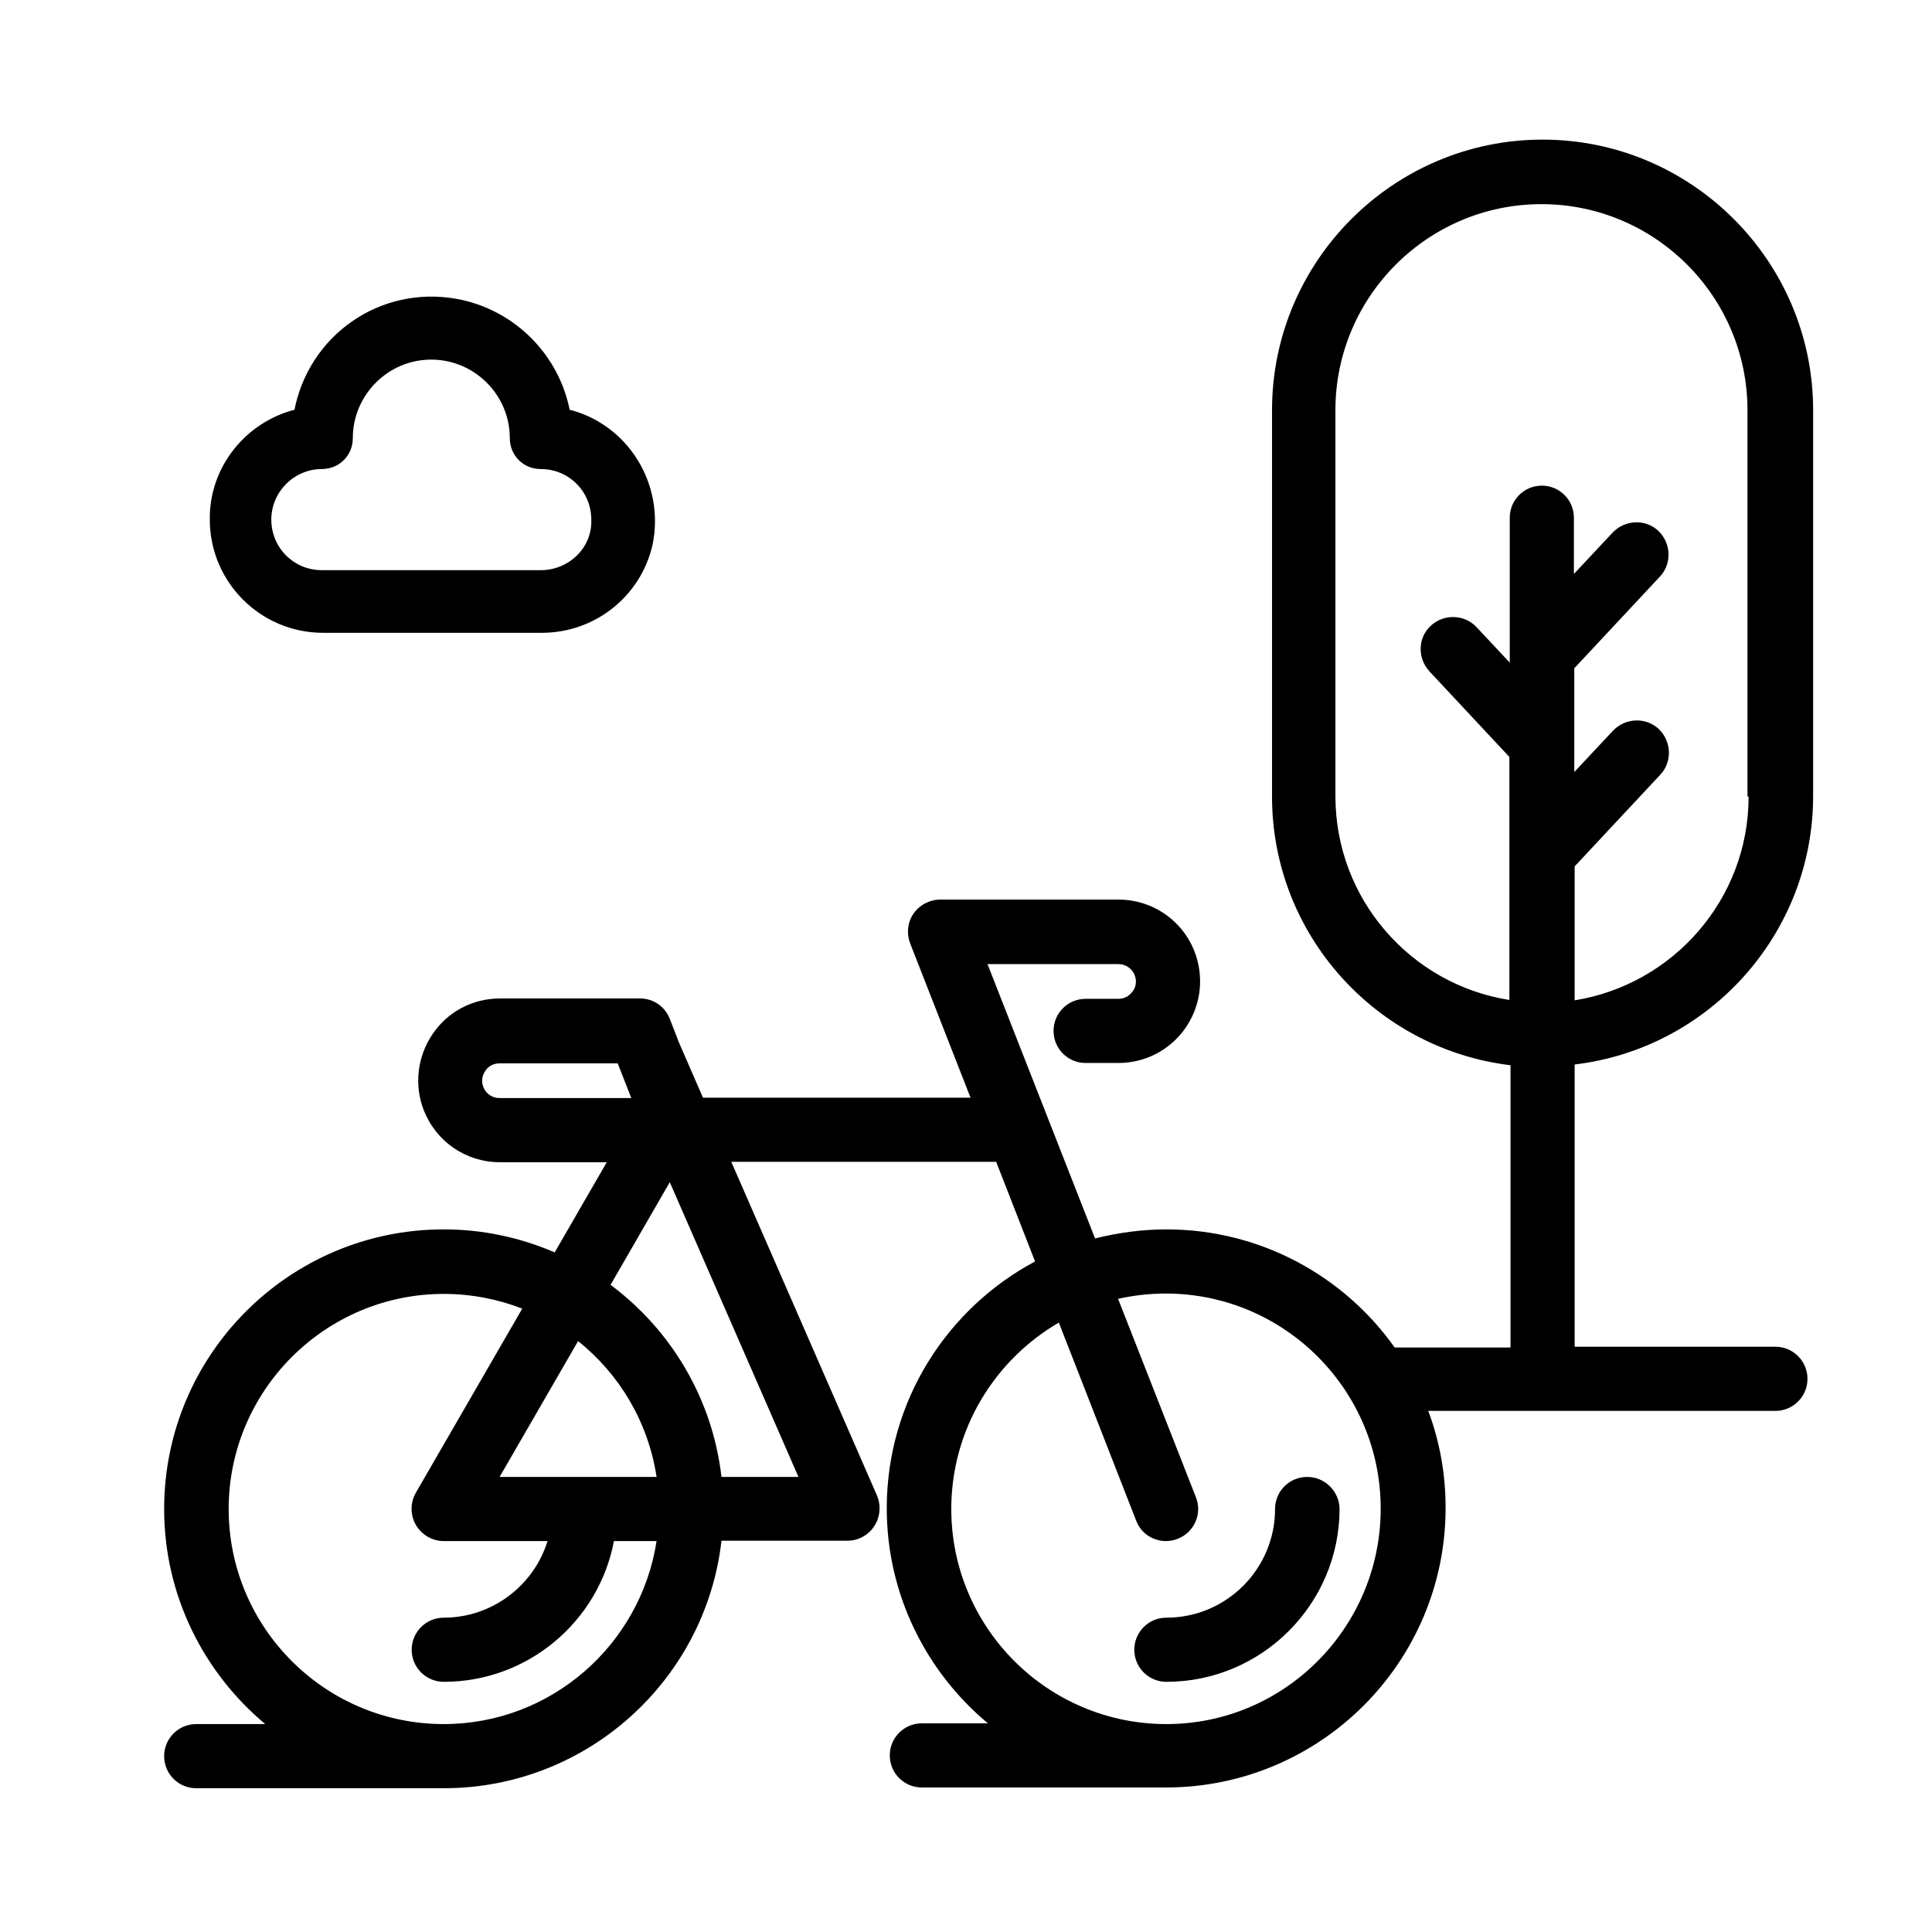
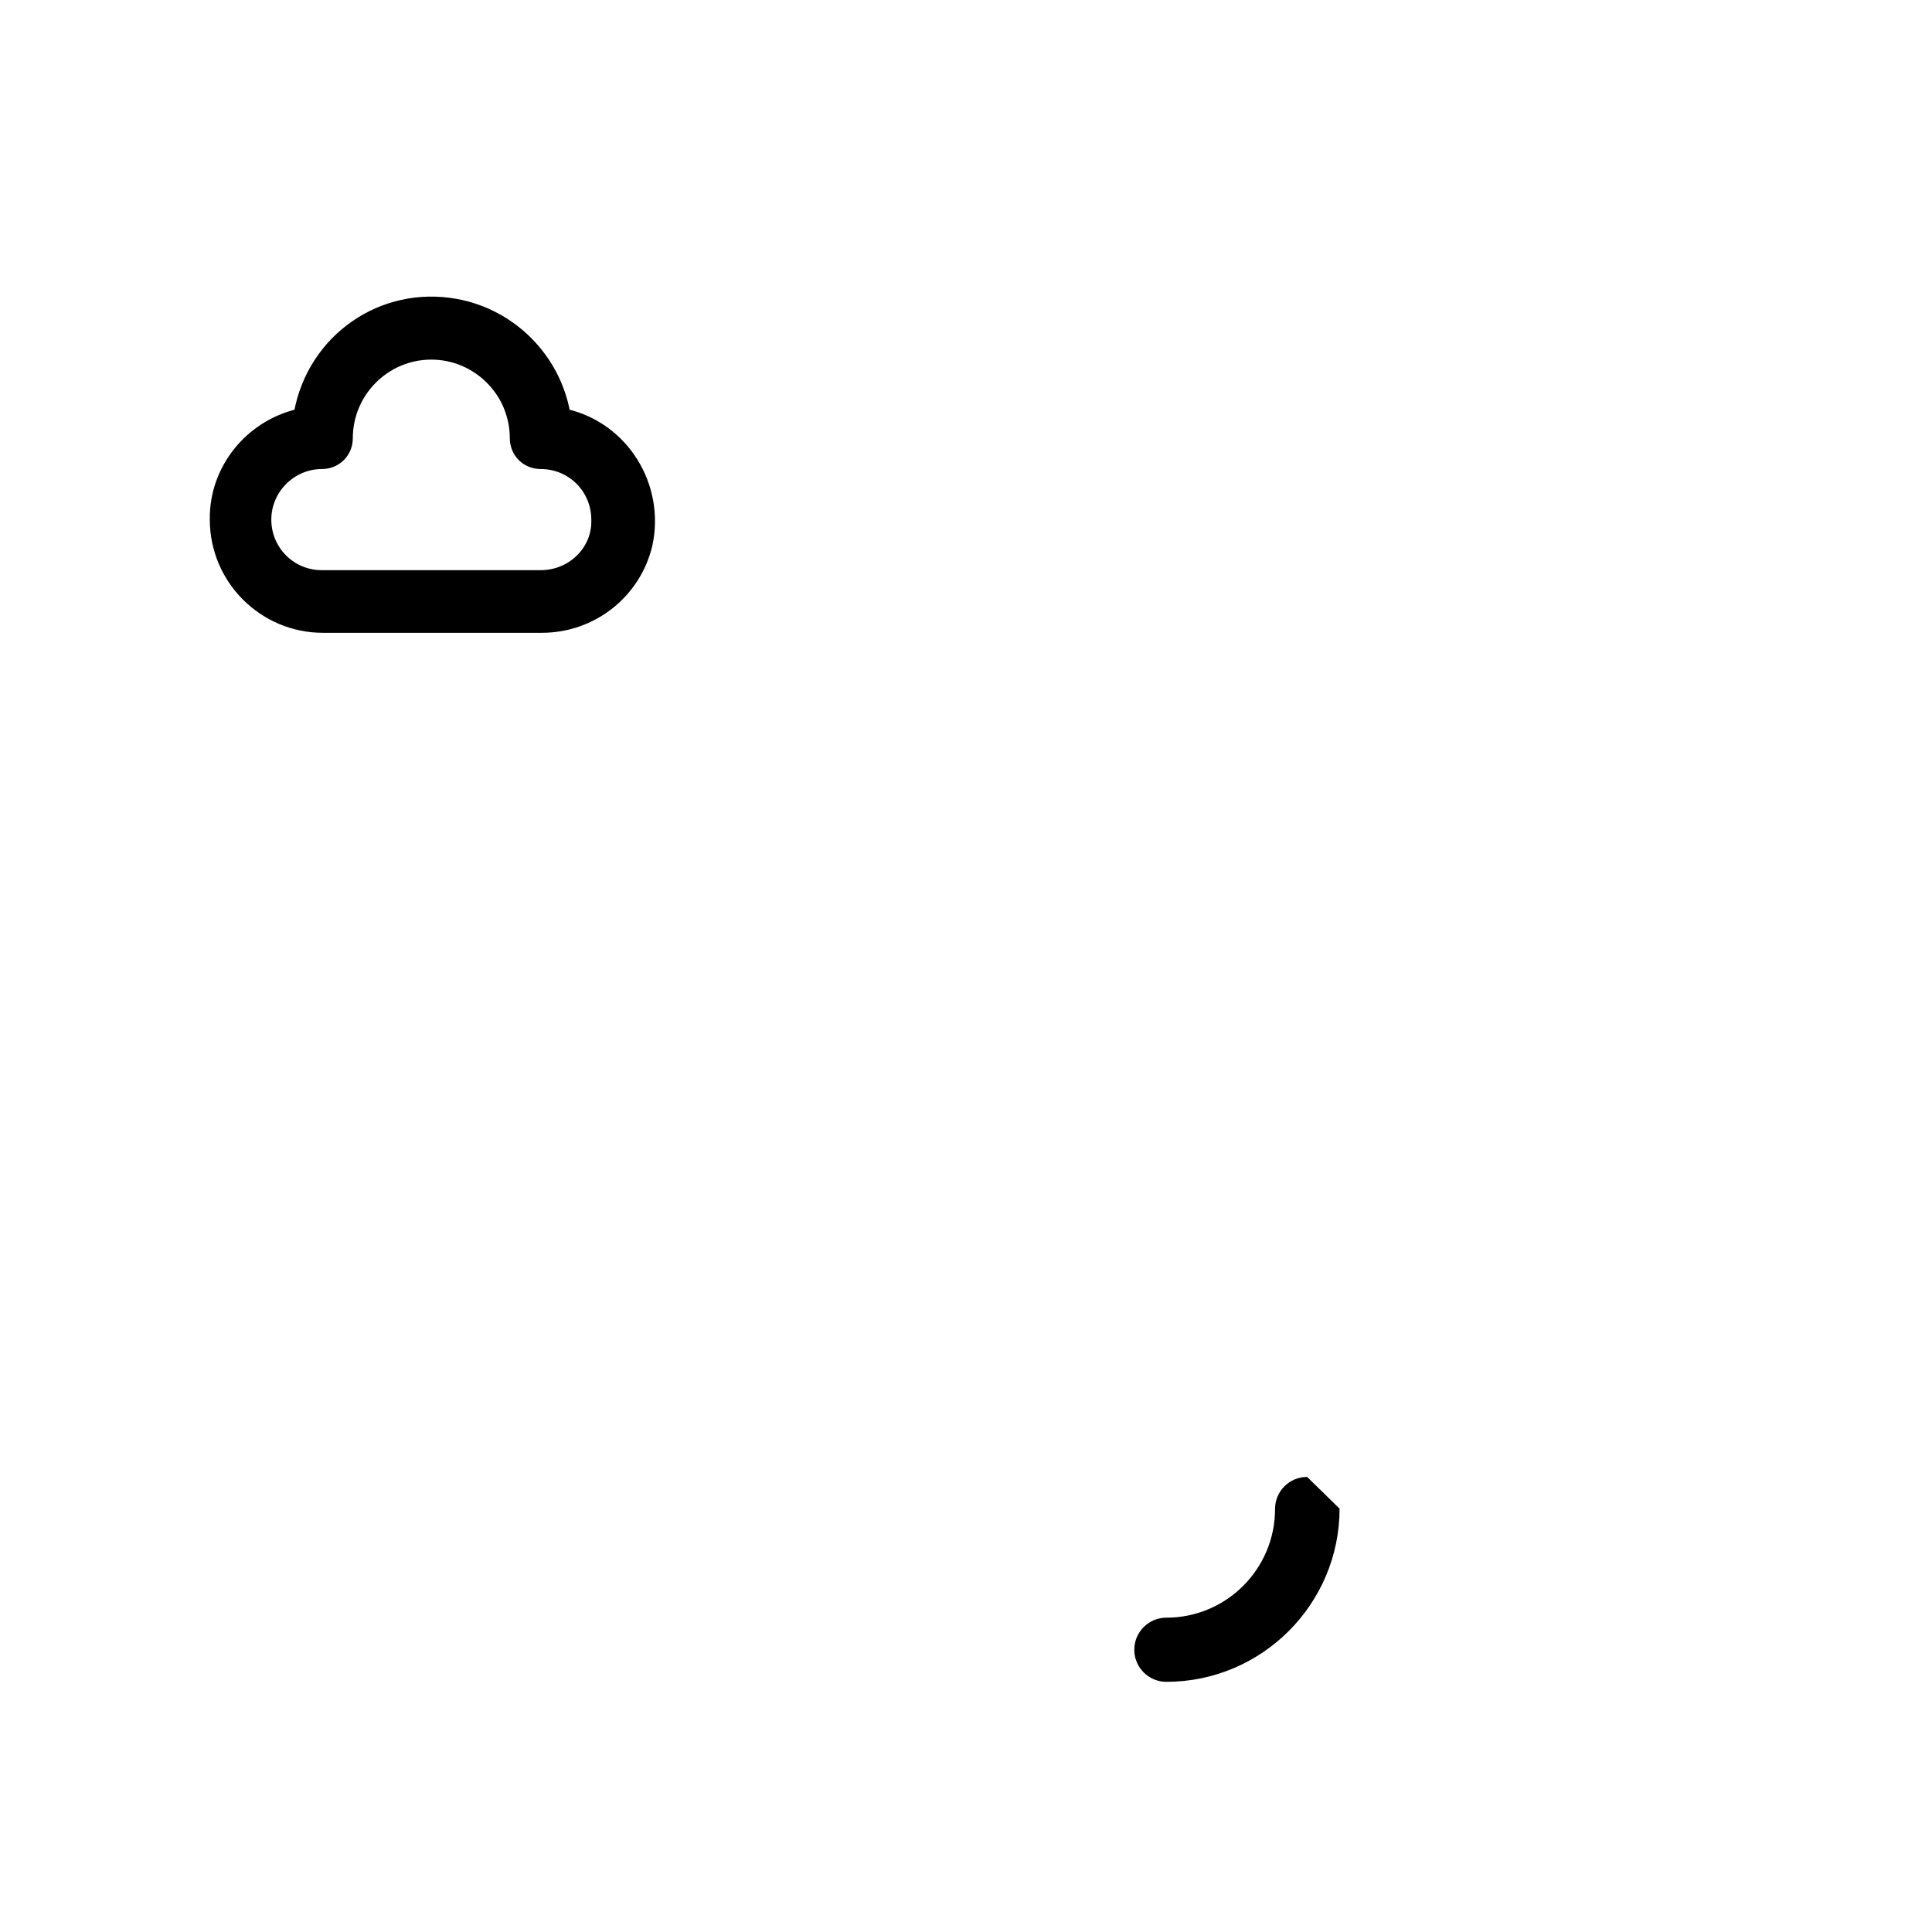
<svg xmlns="http://www.w3.org/2000/svg" version="1.1" id="Capa_1" x="0px" y="0px" viewBox="0 0 512 512" style="enable-background:new 0 0 512 512;" xml:space="preserve">
  <style type="text/css">
	.st0{stroke:#000000;stroke-width:2;stroke-miterlimit:10;}
</style>
  <g>
    <g>
-       <path d="M346.4,391.4c-4.7,0-8.5,3.8-8.5,8.5c0,15.9-12.9,28.8-28.8,28.8c-4.7,0-8.5,3.8-8.5,8.5c0,4.7,3.8,8.5,8.5,8.5    c25.3,0,45.9-20.6,45.9-45.9C354.9,395.2,351.1,391.4,346.4,391.4z" />
+       <path d="M346.4,391.4c-4.7,0-8.5,3.8-8.5,8.5c0,15.9-12.9,28.8-28.8,28.8c-4.7,0-8.5,3.8-8.5,8.5c0,4.7,3.8,8.5,8.5,8.5    c25.3,0,45.9-20.6,45.9-45.9z" />
    </g>
  </g>
  <g>
    <g>
-       <path d="M408.8,37c-39.5,0-71.7,32.2-71.7,71.7v102.4c0,36.6,27.6,66.9,63.2,71.2v74.8h-30.7c-13.4-18.9-35.5-31.3-60.5-31.3    c-6.5,0-12.9,0.9-18.9,2.4l-28.5-72.7h34.7c2,0,3.8,1.3,4.4,3.2c0.6,1.9-0.1,3.4-0.7,4.1c-0.5,0.7-1.7,1.9-3.7,1.9h-8.7    c-4.7,0-8.5,3.8-8.5,8.5c0,4.7,3.8,8.5,8.5,8.5h8.7c7,0,13.4-3.3,17.5-8.9c4.1-5.7,5.2-12.8,3.1-19.4c-2.9-9-11.2-15-20.6-15    h-47.2c-2.8,0-5.5,1.4-7.1,3.7c-1.6,2.3-1.9,5.3-0.9,7.9l16,40.9h-70.9l-6.4-14.7l-2.4-6.2c-1.3-3.3-4.4-5.4-7.9-5.4h-37.1    c-7.2,0-13.9,3.5-17.9,9.5c-4,5.9-4.9,13.5-2.3,20.1c3.3,8.4,11.2,13.8,20.2,13.8h28.3L147,331.9c-9-3.9-19-6.1-29.4-6.1    c-40.9,0-74.1,33.2-74.1,74.1c0,22.9,10.5,43.4,26.8,57H52c-4.7,0-8.5,3.8-8.5,8.5s3.8,8.5,8.5,8.5h65.6c38,0,69.4-28.7,73.6-65.6    h33.4c2.9,0,5.6-1.5,7.1-3.9c1.6-2.4,1.8-5.5,0.7-8.1l-38.6-88.4H264l10.3,26.4c-23.4,12.5-39.3,37.1-39.3,65.4    c0,22.9,10.5,43.4,26.8,57h-17.5c-4.7,0-8.5,3.8-8.5,8.5s3.8,8.5,8.5,8.5h64.7c40.9,0,74.1-33.2,74.1-74.1    c0-9.1-1.6-17.7-4.6-25.7h92c4.7,0,8.5-3.8,8.5-8.5c0-4.7-3.8-8.5-8.5-8.5h-53.2v-74.8c35.5-4.2,63.2-34.5,63.2-71.2V108.7    C480.5,69.2,448.3,37,408.8,37z M132.4,291c-1.9,0-3.6-1.1-4.3-2.9c-0.8-2,0-3.5,0.5-4.3c0.5-0.8,1.7-2,3.8-2h31.3l3.6,9.2H132.4z     M117.6,456.9c-31.5,0-57-25.6-57-57s25.6-57,57-57c7.3,0,14.4,1.4,20.8,3.9l-28.2,48.8c-1.5,2.6-1.5,5.9,0,8.5    c1.5,2.6,4.3,4.3,7.4,4.3h27.5c-3.6,11.7-14.6,20.3-27.5,20.3c-4.7,0-8.5,3.8-8.5,8.5c0,4.7,3.8,8.5,8.5,8.5    c22.4,0,41.1-16.1,45.1-37.3H174C169.8,435.8,146.1,456.9,117.6,456.9z M132.4,391.4l20.8-36c11,8.8,18.6,21.5,20.8,36H132.4z     M211.6,391.4h-20.4c-2.4-20.8-13.4-39-29.4-50.9l15.7-27.2L211.6,391.4z M309.1,456.9c-31.5,0-57-25.6-57-57    c0-21.1,11.5-39.5,28.5-49.4l20.5,52.5c1.3,3.4,4.5,5.4,7.9,5.4c1,0,2.1-0.2,3.1-0.6c4.4-1.7,6.6-6.7,4.8-11.1l-20.6-52.5    c4.1-0.9,8.3-1.4,12.6-1.4c31.5,0,57,25.6,57,57S340.5,456.9,309.1,456.9z M463.4,211.1c0,27.2-20,49.8-46.1,54v-35.5l22.7-24.3    c3.2-3.4,3-8.8-0.4-12.1c-3.4-3.2-8.8-3-12.1,0.4l-10.3,11v-27.5l22.7-24.3c3.2-3.4,3-8.8-0.4-12.1c-3.4-3.2-8.8-3-12.1,0.4    l-10.3,11v-14.9c0-4.7-3.8-8.5-8.5-8.5c-4.7,0-8.5,3.8-8.5,8.5v38.4l-8.8-9.4c-3.2-3.4-8.6-3.6-12.1-0.4s-3.6,8.6-0.4,12.1    l21.2,22.7v64.4c-26.1-4.1-46.1-26.7-46.1-54V108.7c0-30.1,24.5-54.6,54.6-54.6s54.6,24.5,54.6,54.6V211.1z" />
-     </g>
+       </g>
  </g>
  <g>
    <g>
      <path class="st0" d="M150.1,109.4c-2.7-14.8-14.4-26.5-29.2-29.2c-19.8-3.6-38.4,9.4-42,29.2c-13,3.1-22.5,14.8-22.3,28.3    c0,16,13,29,29,29h58c13.5,0,25.2-9.2,28.3-22.3C175.3,128.7,165.6,113,150.1,109.4z M143.3,152.1h-58c-8.1,0-14.4-6.5-14.4-14.4    c0-7.9,6.5-14.4,14.4-14.4c4,0,7.2-3.1,7.2-7.2c0-11.9,9.7-21.8,21.8-21.8c11.9,0,21.8,9.7,21.8,21.8c0,4,3.1,7.2,7.2,7.2    c8.1,0,14.4,6.5,14.4,14.4C158,145.6,151.4,152.1,143.3,152.1z" />
    </g>
  </g>
</svg>